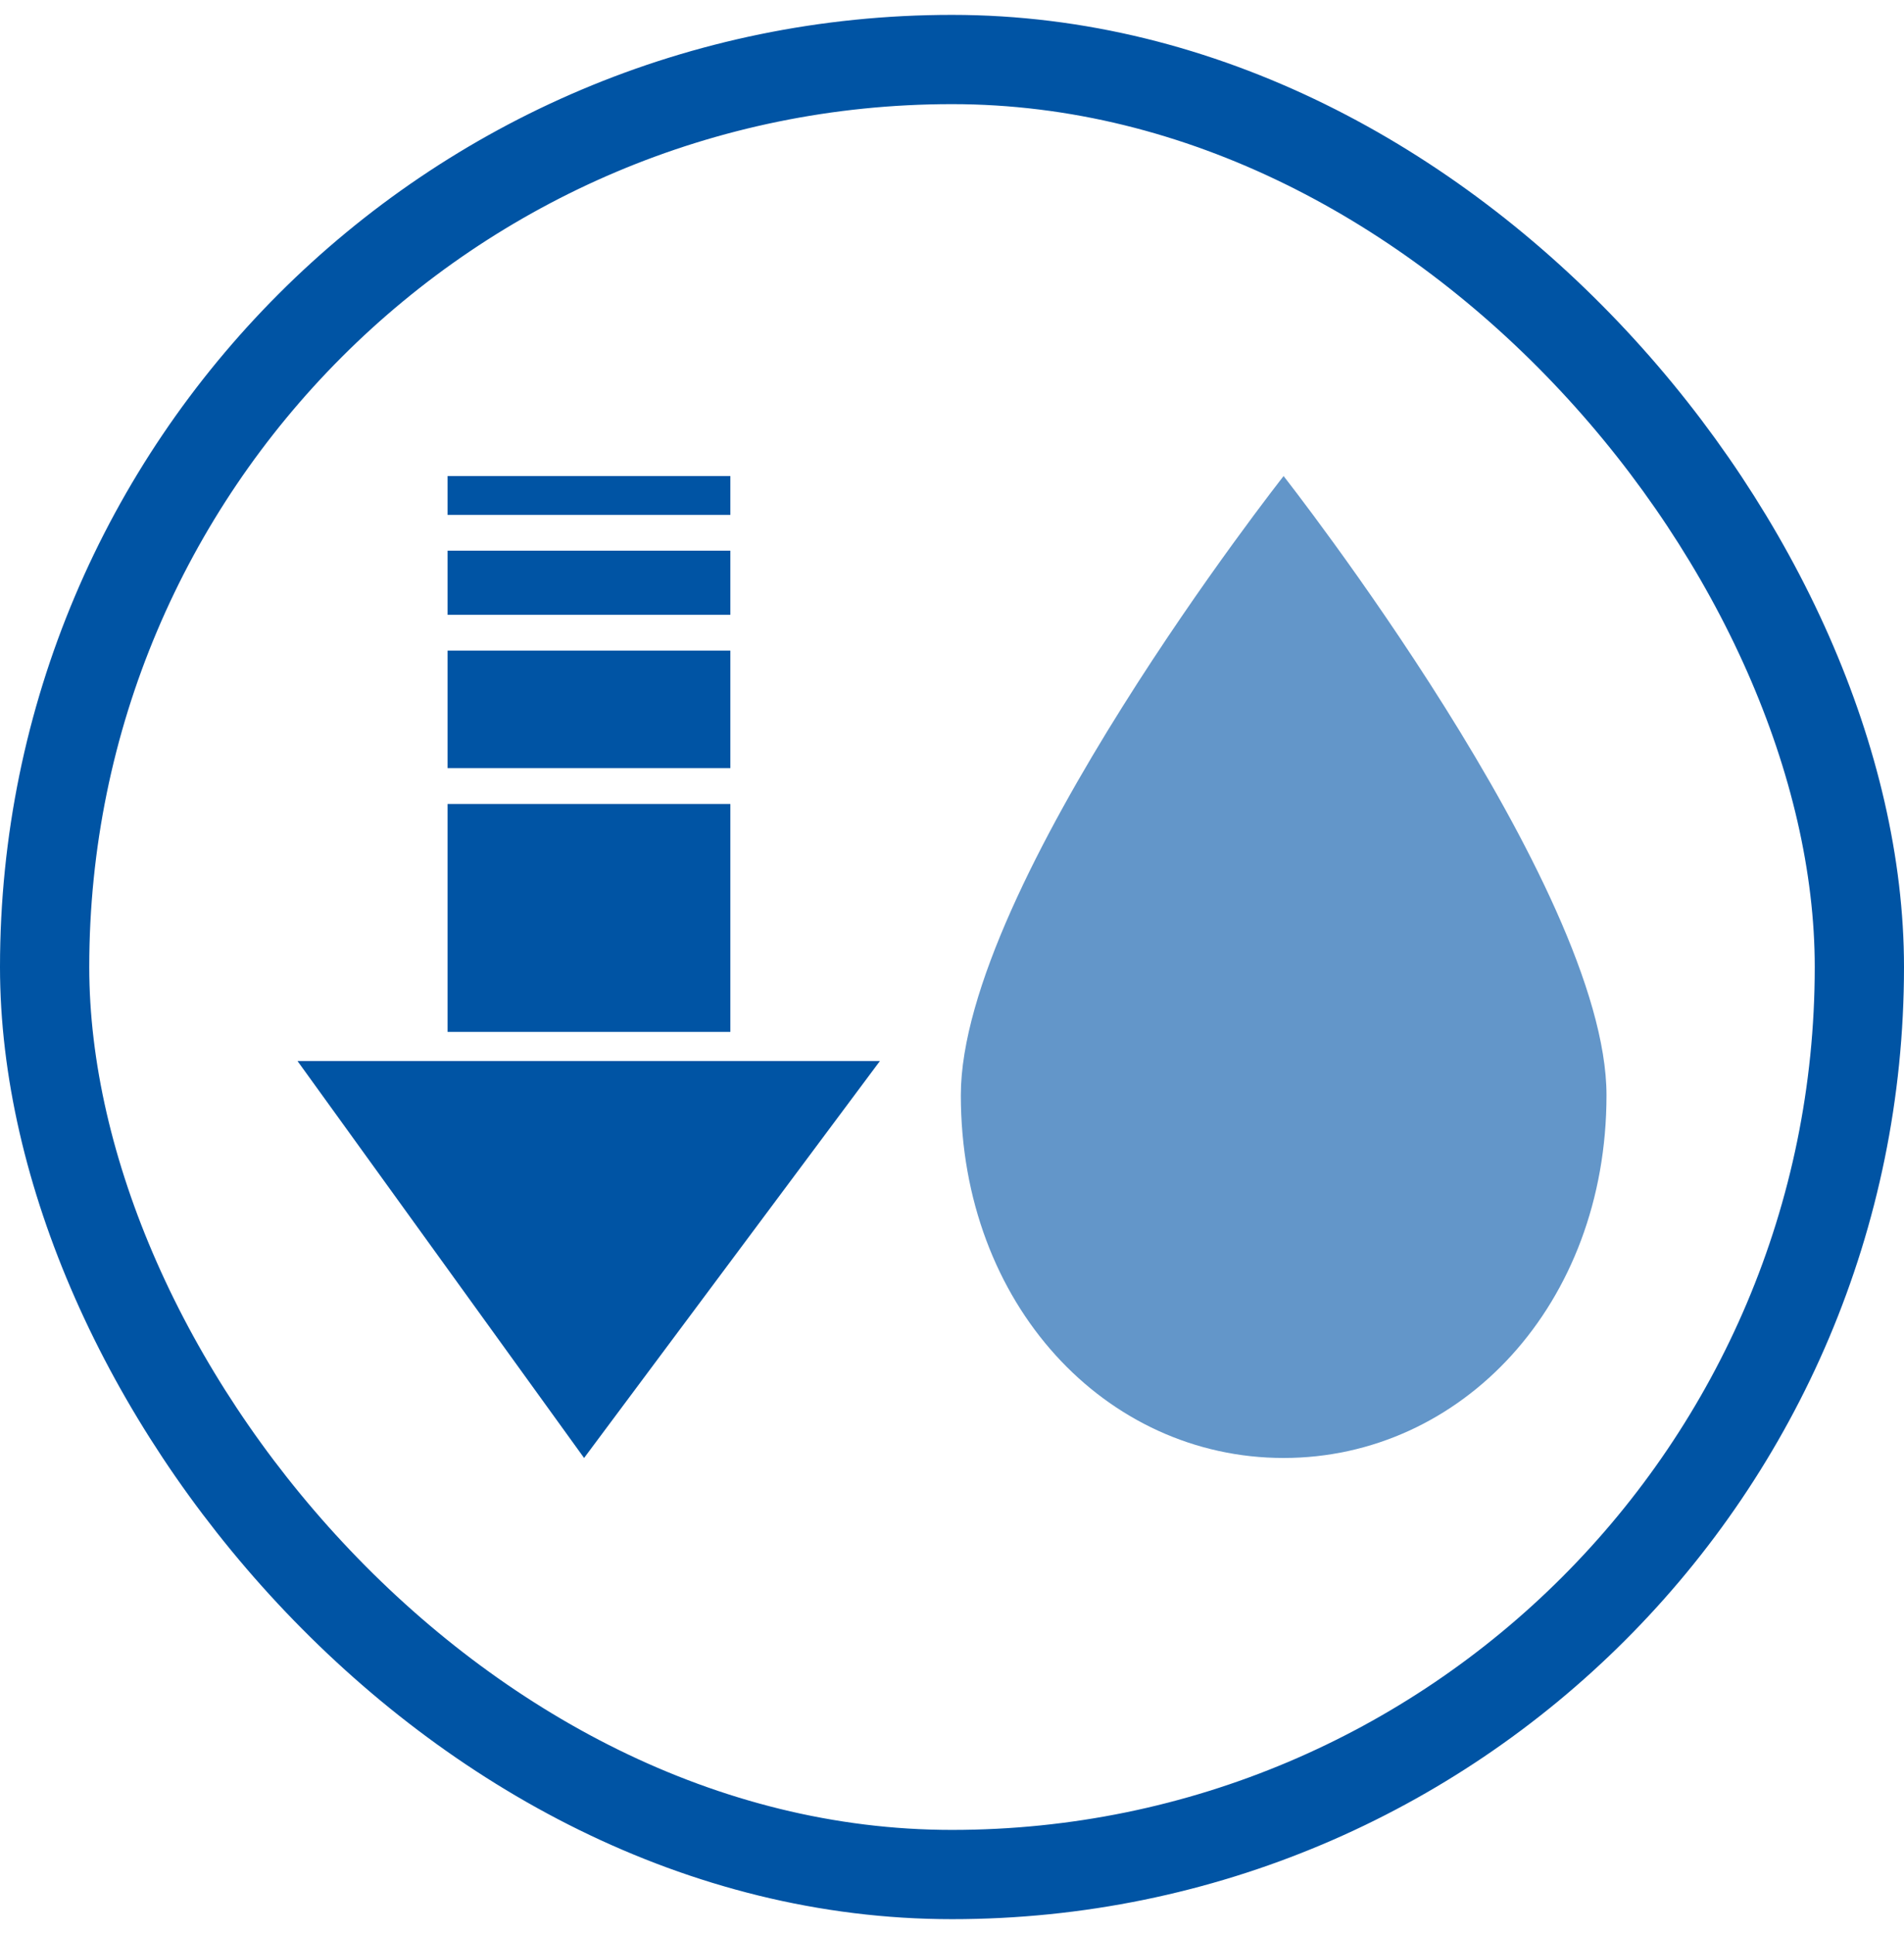
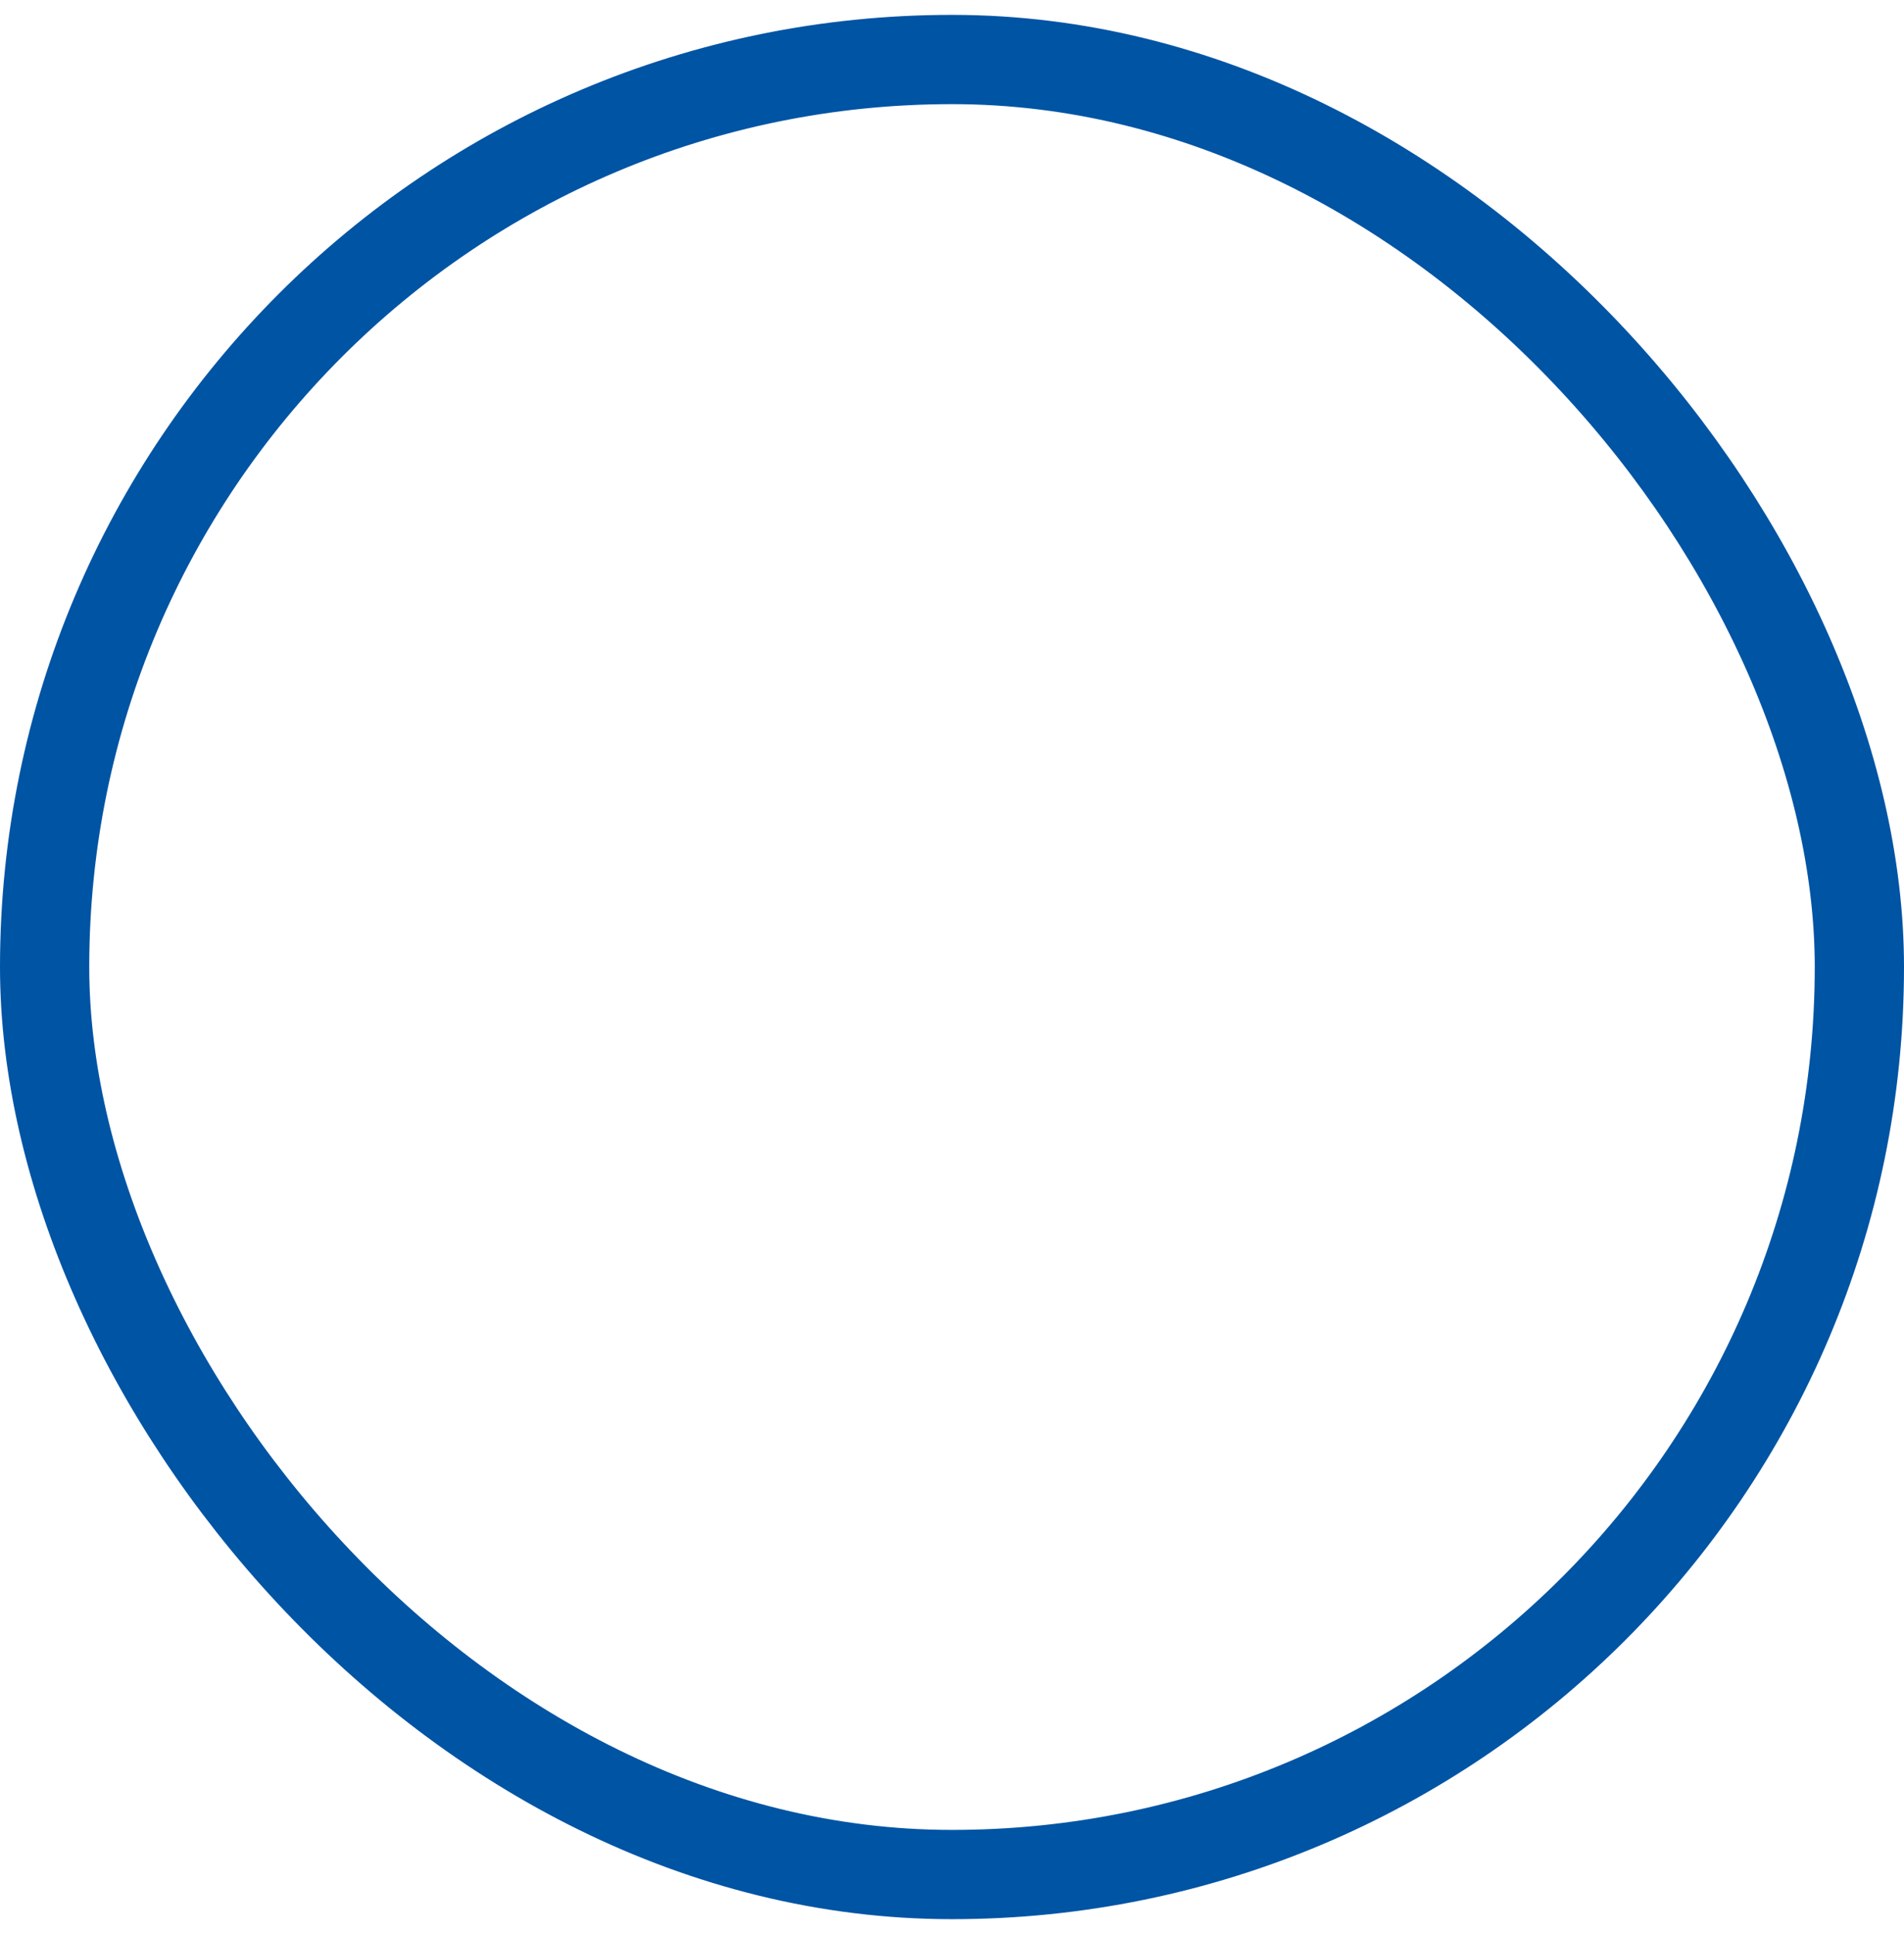
<svg xmlns="http://www.w3.org/2000/svg" width="64" height="65" viewBox="0 0 64 65" fill="none">
  <rect x="1.5" y="2" width="61" height="61" rx="30.5" stroke="#0054A4" stroke-width="3" />
  <g clip-path="url(#clip0_8063_564)">
-     <path d="M54 36.809C54 43.847 49.122 49 43.146 49C37.17 49 32.297 43.847 32.297 36.809C32.297 29.772 43.146 16 43.146 16C43.146 16 54 29.804 54 36.809Z" fill="#6396C9" />
    <path d="M19.633 49L29.577 35.659H10L19.633 49Z" fill="#0054A4" />
-     <path d="M24.549 27.02H15.044V34.68H24.549V27.02Z" fill="#0054A4" />
    <path d="M24.549 21.866H15.044V25.816H24.549V21.866Z" fill="#0054A4" />
    <path d="M24.549 18.507H15.044V20.663H24.549V18.507Z" fill="#0054A4" />
    <path d="M24.549 16H15.044V17.304H24.549V16Z" fill="#0054A4" />
  </g>
  <defs>
    <clipPath id="clip0_8063_564">
-       <rect width="44" height="33" fill="white" transform="translate(10 16)" />
-     </clipPath>
+       </clipPath>
  </defs>
</svg>